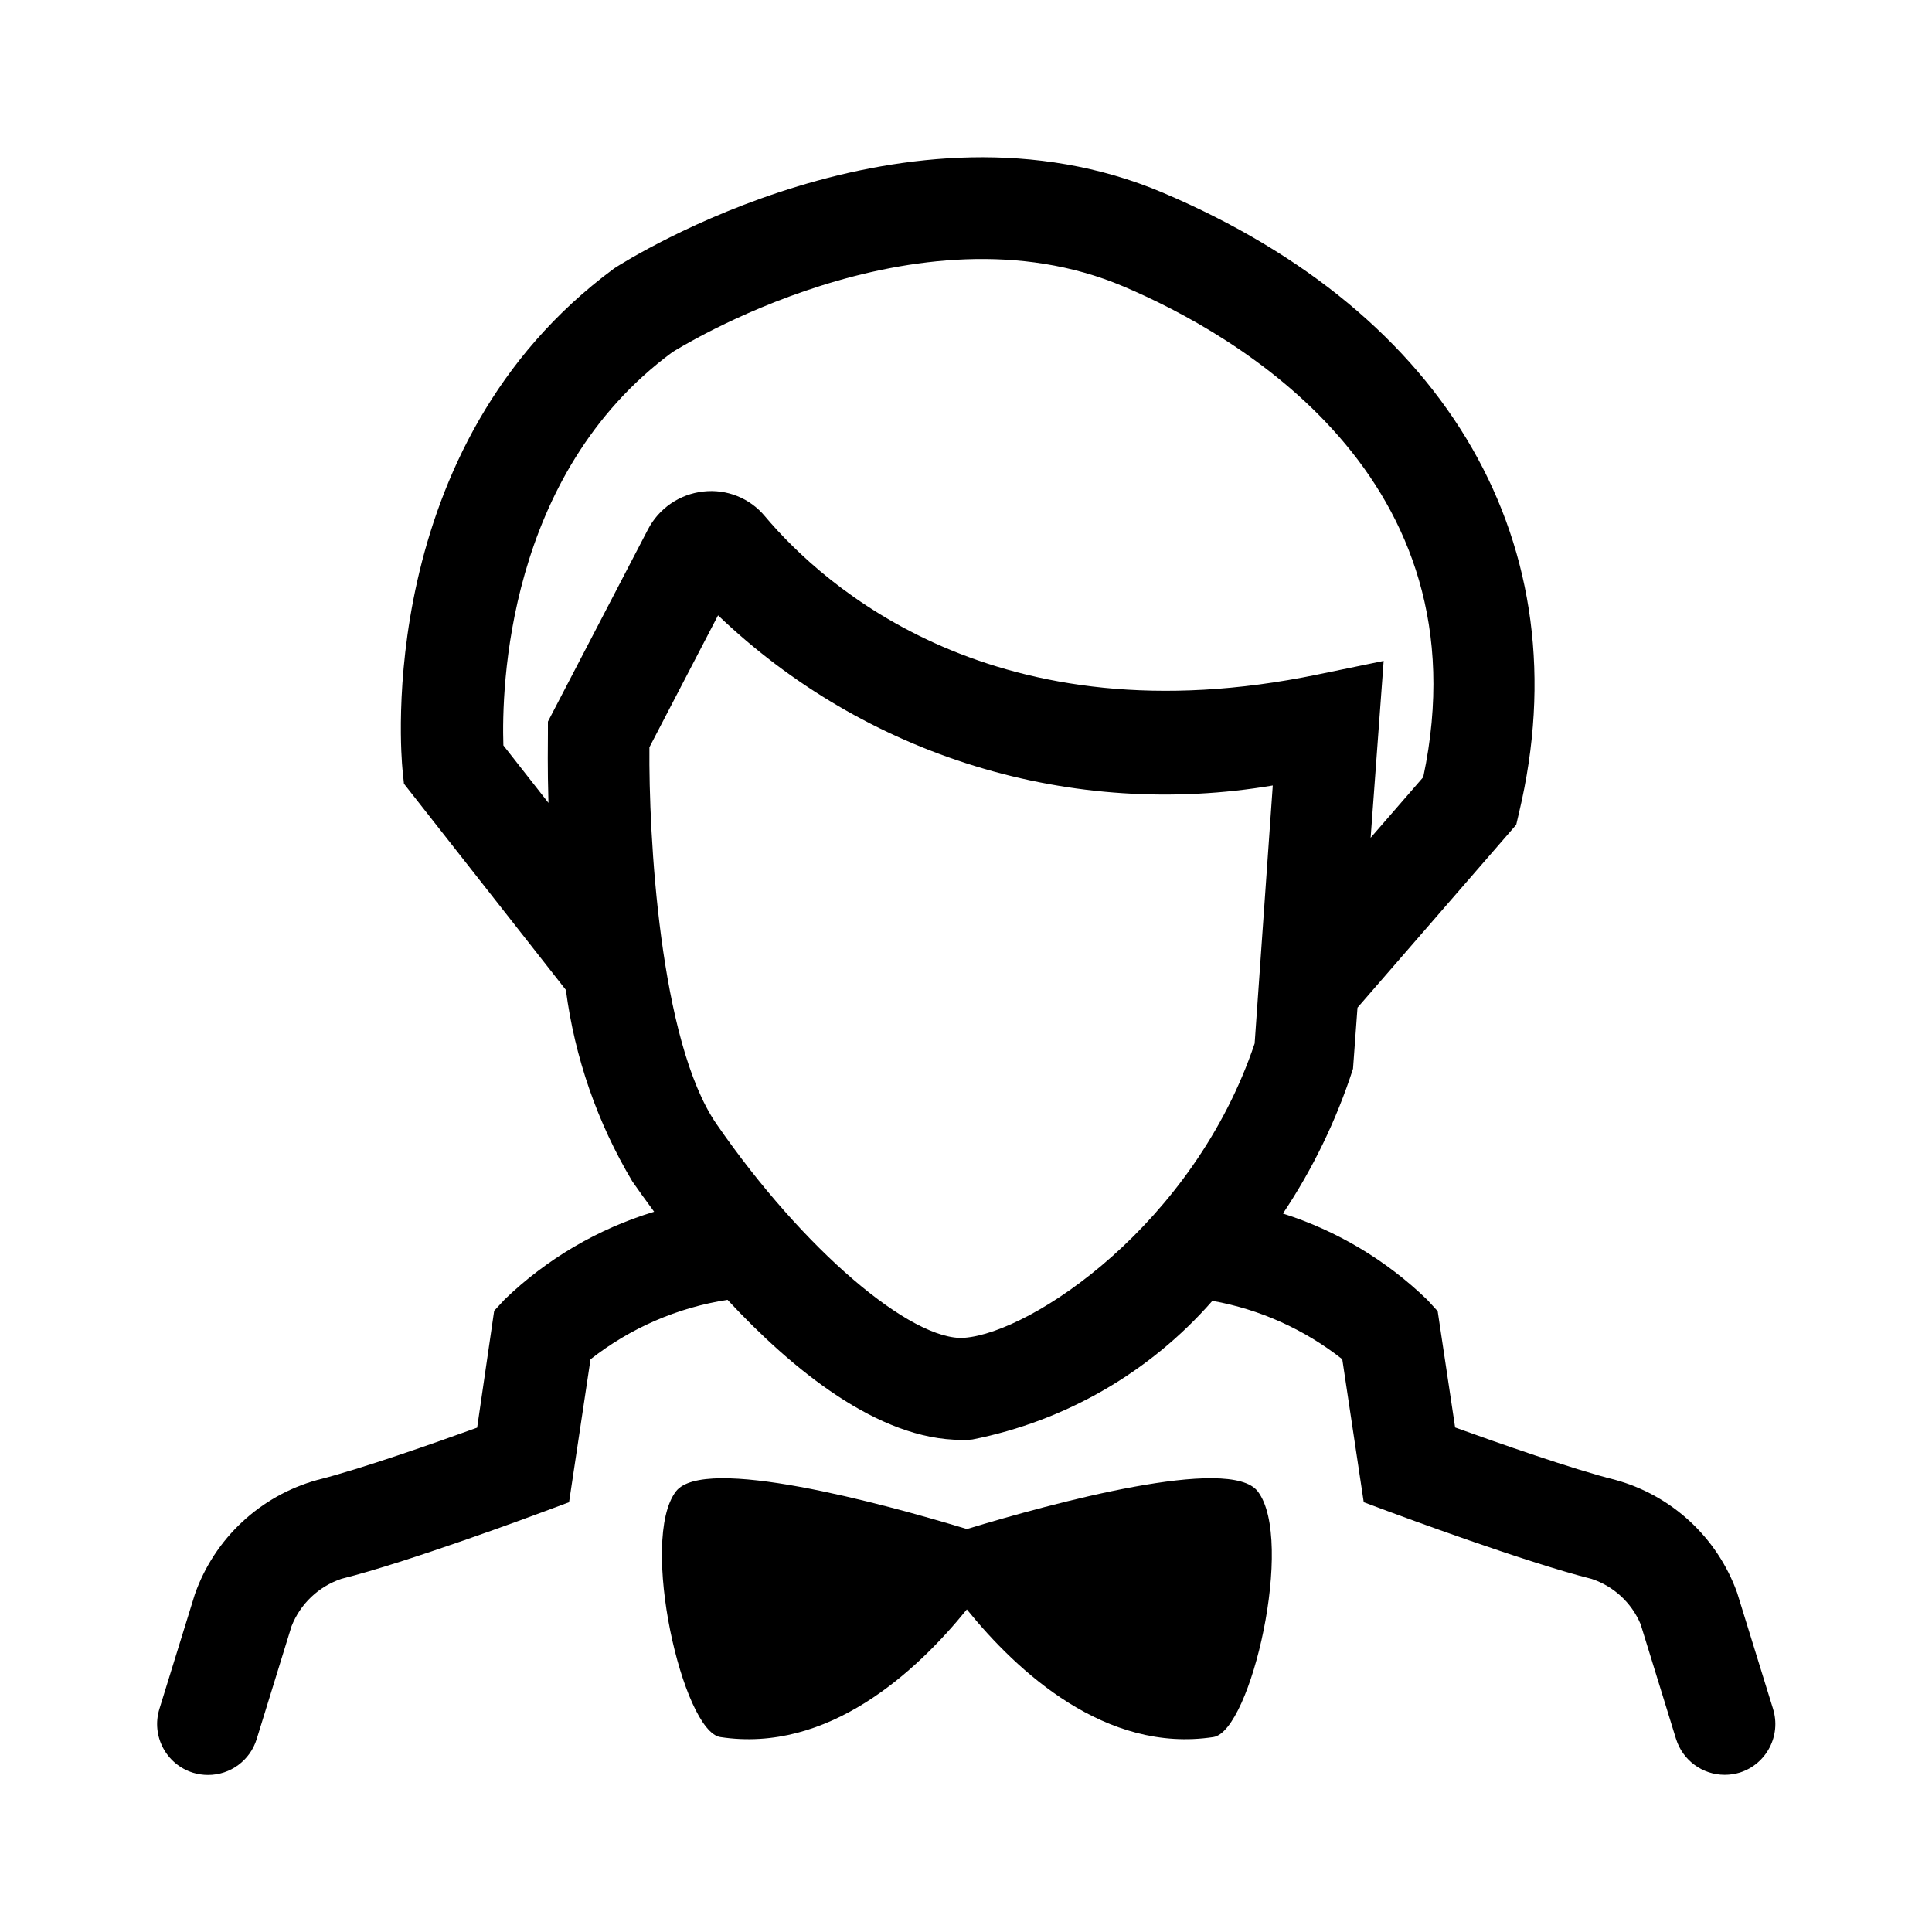
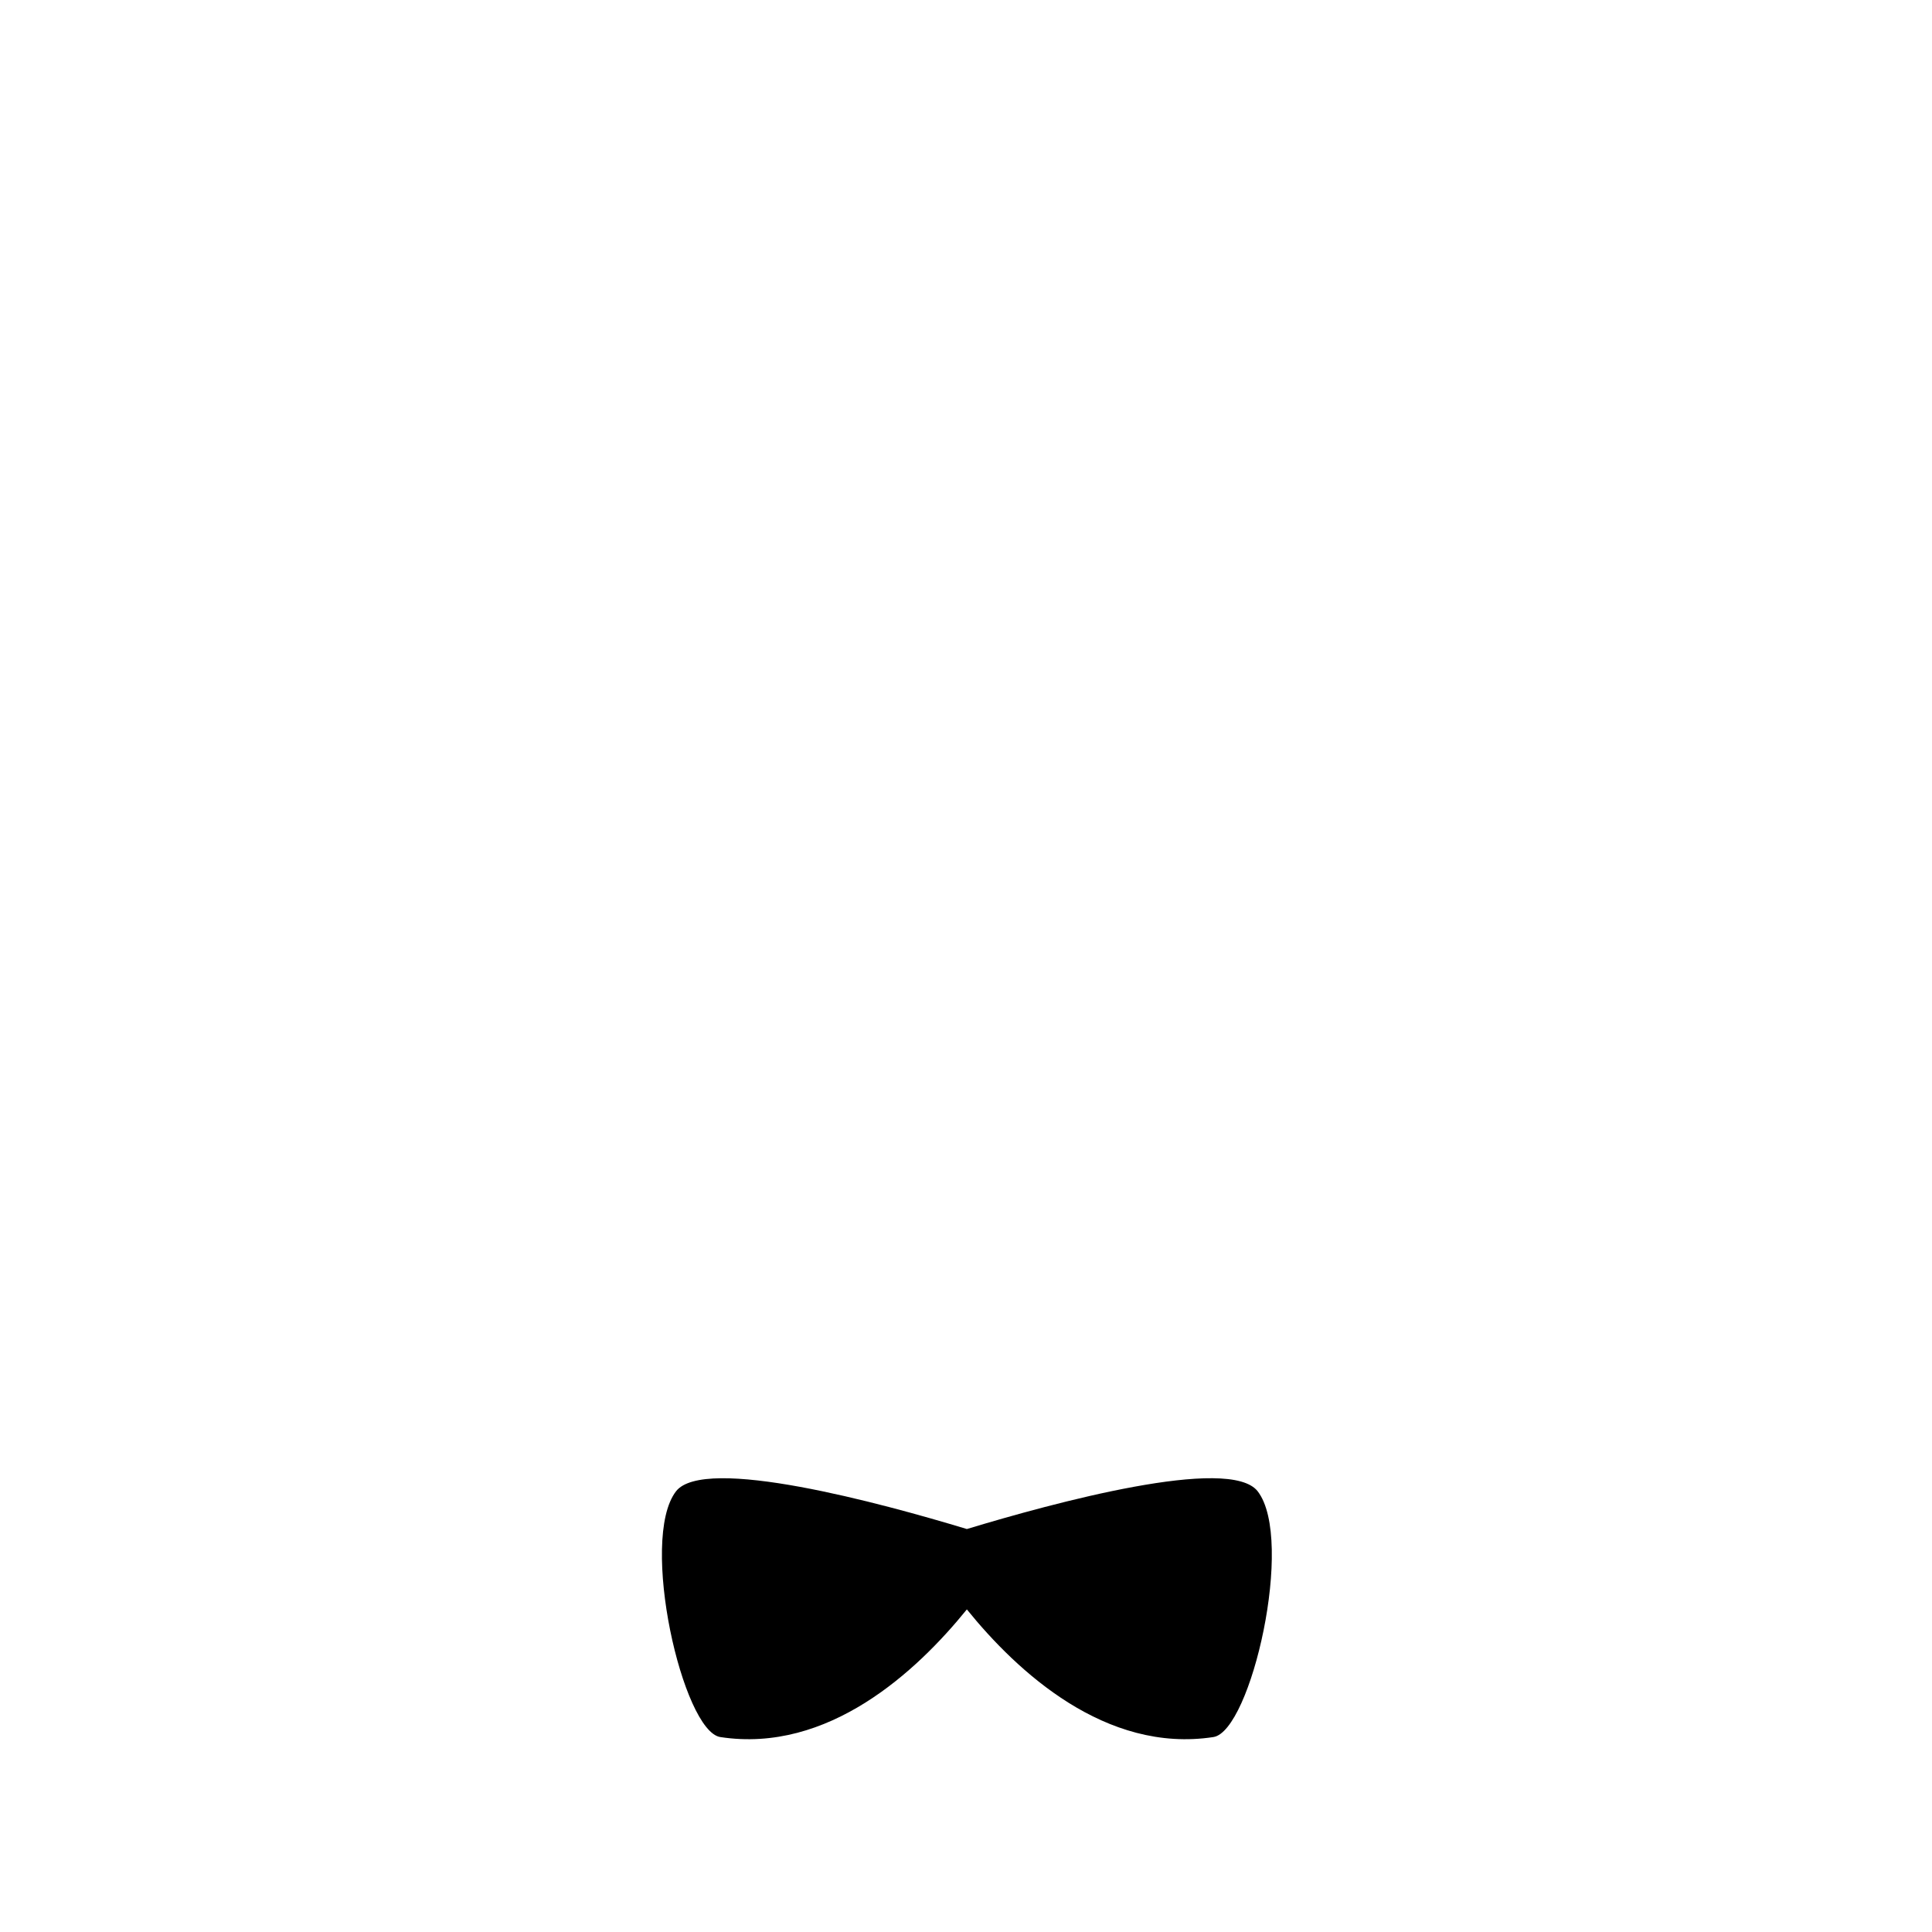
<svg xmlns="http://www.w3.org/2000/svg" fill="#000000" width="800px" height="800px" version="1.1" viewBox="144 144 512 512">
  <g>
    <path d="m400.23 549.21c-22.637-6.856-69.707-19.648-77.102-9.969-9.805 12.828 1.801 63.57 11.766 65.098 28.555 4.371 51.965-17.309 65.332-33.828 13.367 16.52 36.777 38.199 65.332 33.828 9.984-1.531 21.594-52.27 11.766-65.098-7.391-9.695-54.461 3.113-77.094 9.969z" />
-     <path d="m613.87 596.86-9.535-30.84h-0.004c-5.254-14.57-17.246-25.684-32.172-29.816-11.391-2.844-31.648-9.984-42.535-13.91l-4.625-30.824-2.789-3.039c-10.809-10.453-23.887-18.27-38.215-22.832 7.93-11.867 14.18-24.777 18.566-38.363l1.188-16.195 42.066-48.473 0.754-3.238c16.773-70.621-18.527-132.07-94.387-164.26-67.852-28.789-141.55 17.543-145.37 20.027-64.02 47.141-56.465 129.33-56.156 132.71l0.395 3.887 42.914 54.645v0.004c2.352 17.938 8.344 35.203 17.613 50.738 1.477 2.125 3.438 4.875 5.777 8.043-14.844 4.504-28.41 12.457-39.586 23.211l-2.809 3.039-4.512 30.969c-10.887 3.941-31.109 11.066-42.41 13.871v0.004c-15.094 4.188-27.188 15.488-32.391 30.262l-9.41 30.426v0.004c-2.188 7.117 1.793 14.664 8.906 16.875 1.297 0.395 2.641 0.594 3.996 0.594 5.914 0.004 11.137-3.848 12.883-9.5l9.23-29.887c2.332-5.953 7.184-10.562 13.242-12.594 17.508-4.356 51.426-16.984 52.863-17.523l7.449-2.769 5.688-37.875v-0.004c10.551-8.285 23.055-13.715 36.309-15.762 17.164 18.461 39.91 37.121 62.039 37.121 0.953 0 1.906 0 2.859-0.109h0.004c24.672-4.894 47.027-17.812 63.59-36.742 12.57 2.25 24.395 7.562 34.422 15.473l5.688 37.895 7.449 2.769c1.422 0.523 35.375 13.152 52.973 17.562h-0.004c5.84 1.945 10.559 6.312 12.953 11.984l9.391 30.426h0.004c1.758 5.648 6.984 9.5 12.902 9.5 1.352 0 2.699-0.199 3.992-0.594 7.086-2.246 11.02-9.801 8.801-16.895zm-336.47-255.32c-0.484-14.934 0.738-71.758 44.785-104.21 0.648-0.395 64.559-40.789 119.55-17.418 29.707 12.594 96.301 50.383 79.441 130.04l-13.945 16.066 3.453-46.871-17.453 3.598c-85.395 17.688-130.9-23.391-146.52-41.941-3.988-4.801-10.137-7.266-16.34-6.551-6.262 0.691-11.766 4.465-14.664 10.059l-26.504 50.922v3.148c0 2.215-0.145 8.996 0.145 18.391zm122.21 157.01c-14.051 0.918-42.68-23.281-65.73-56.68-15.133-21.953-17.992-76.777-17.777-99.844l18.191-34.961c19.293 18.457 42.633 32.145 68.156 39.973 25.523 7.828 52.523 9.582 78.848 5.121l-4.805 68.375c-16.121 47.949-59.074 76.629-76.922 77.996z" />
  </g>
</svg>